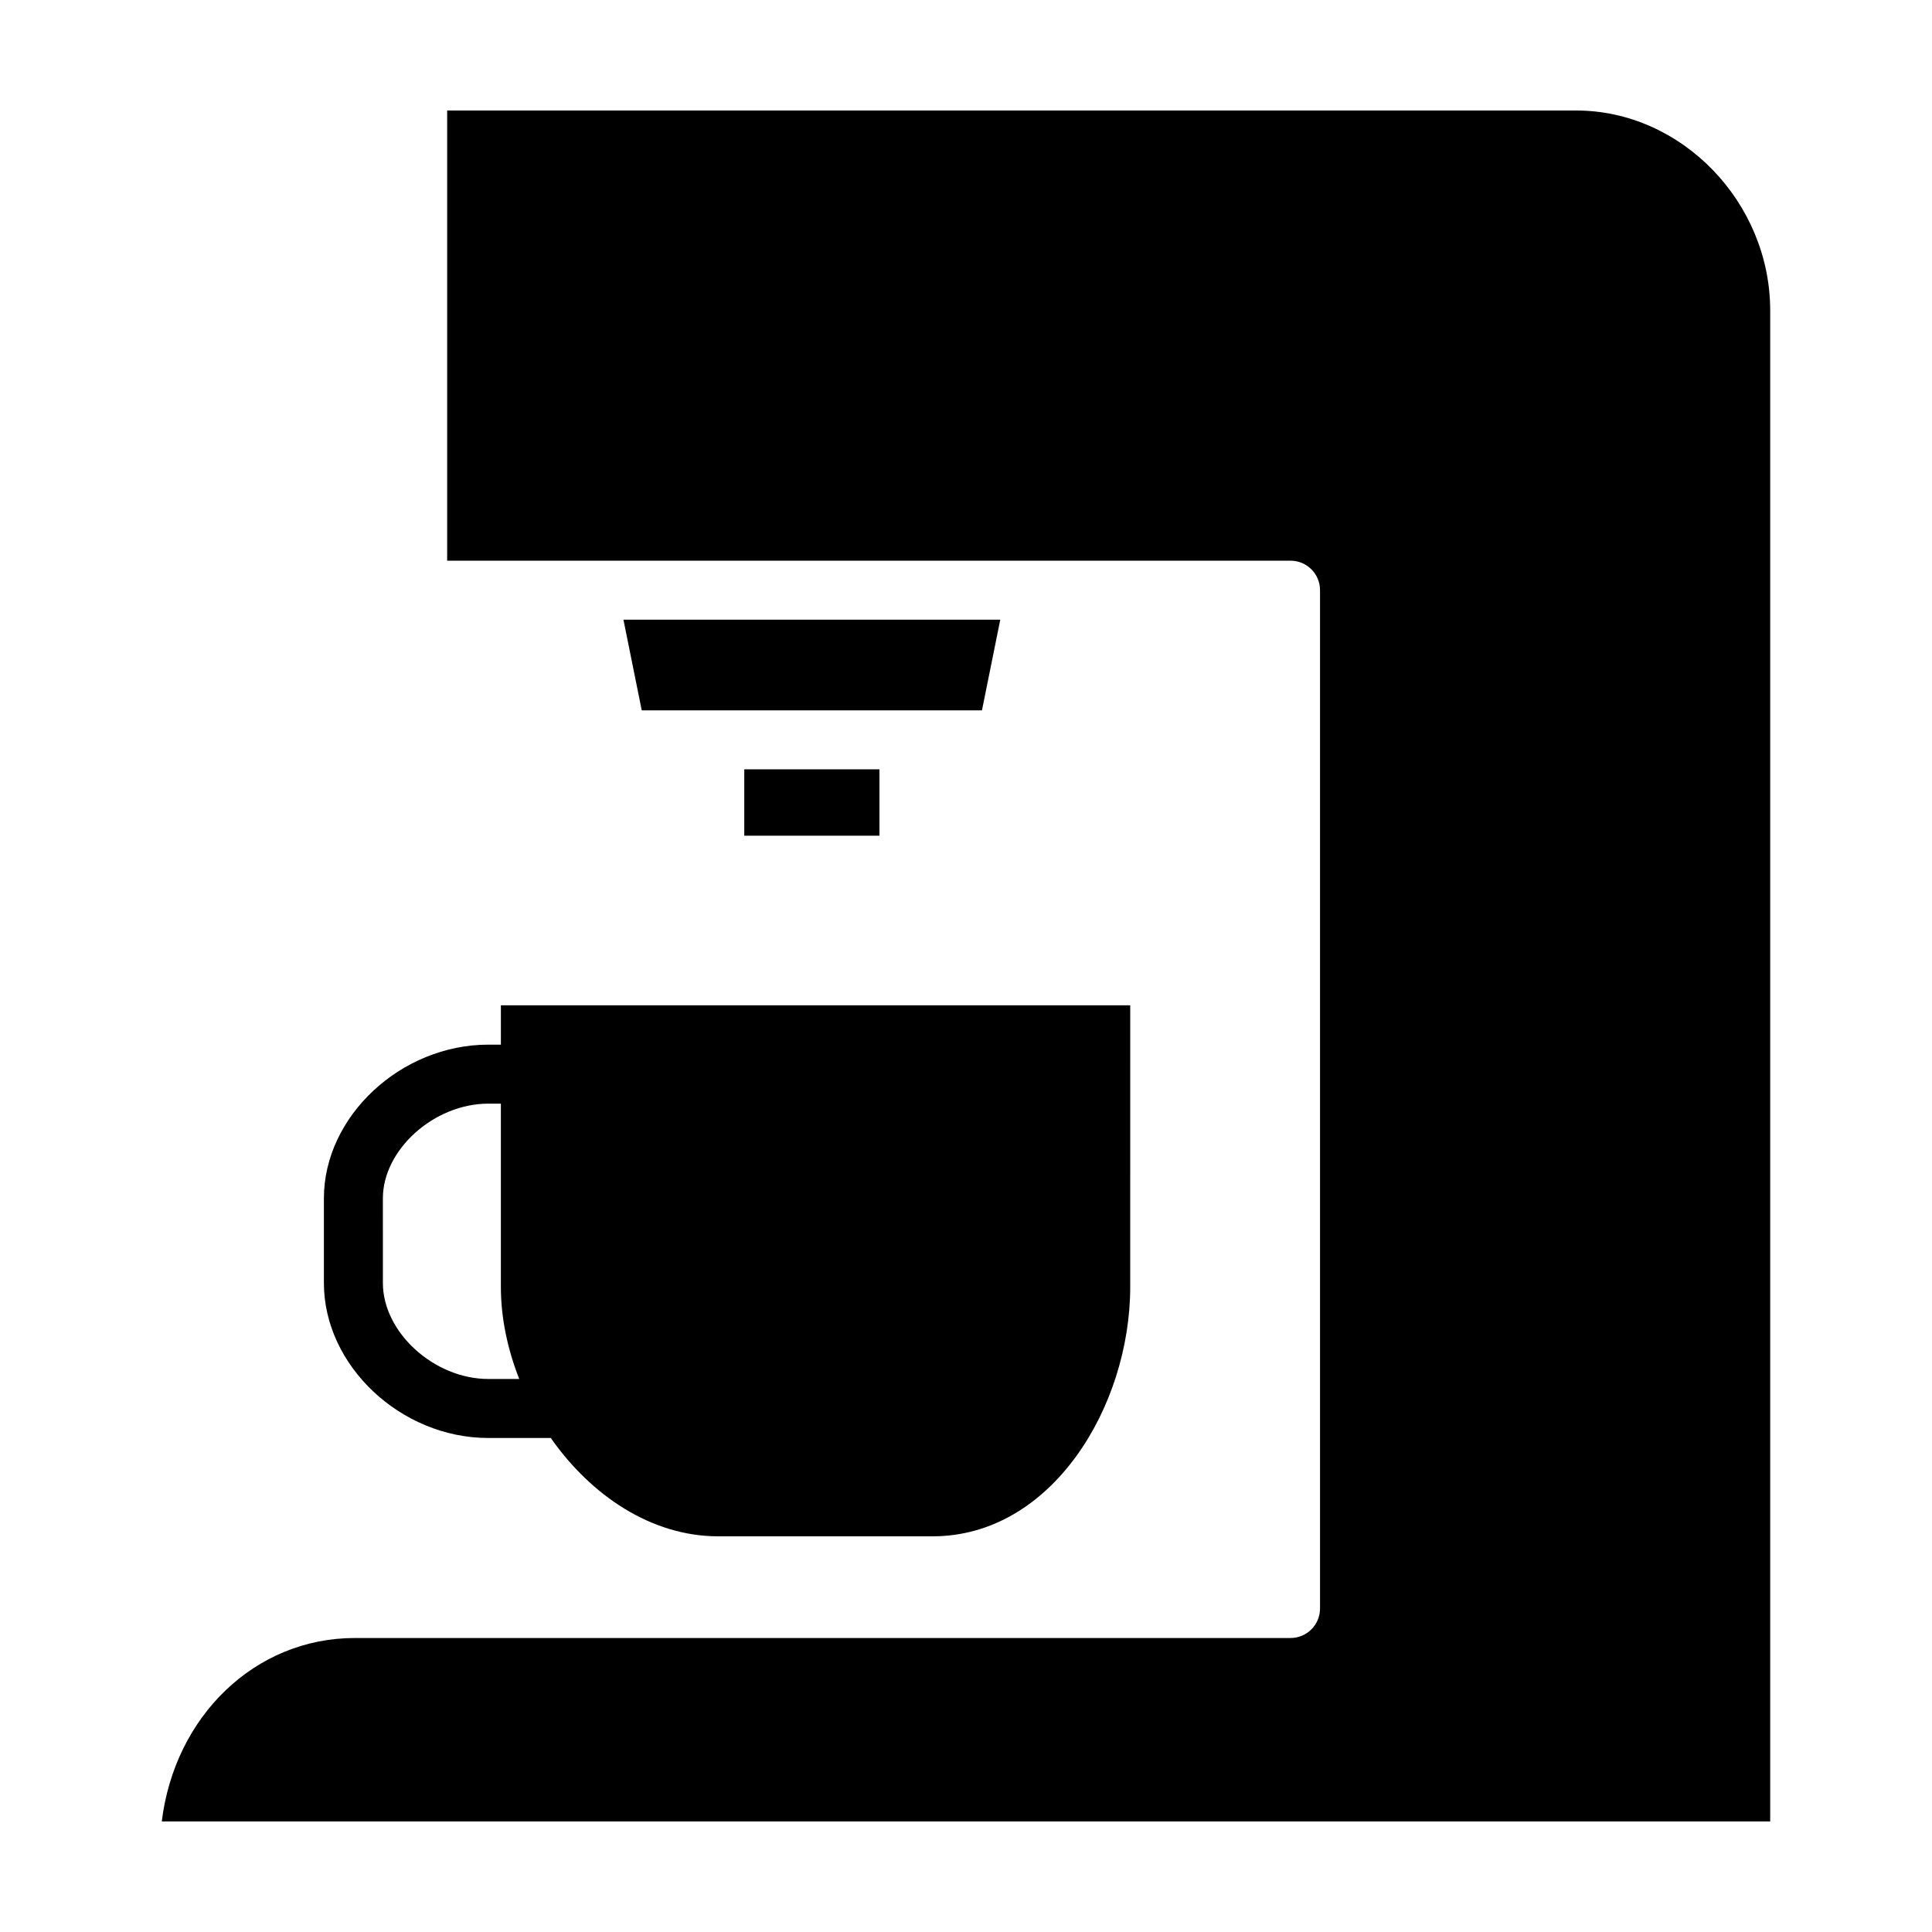
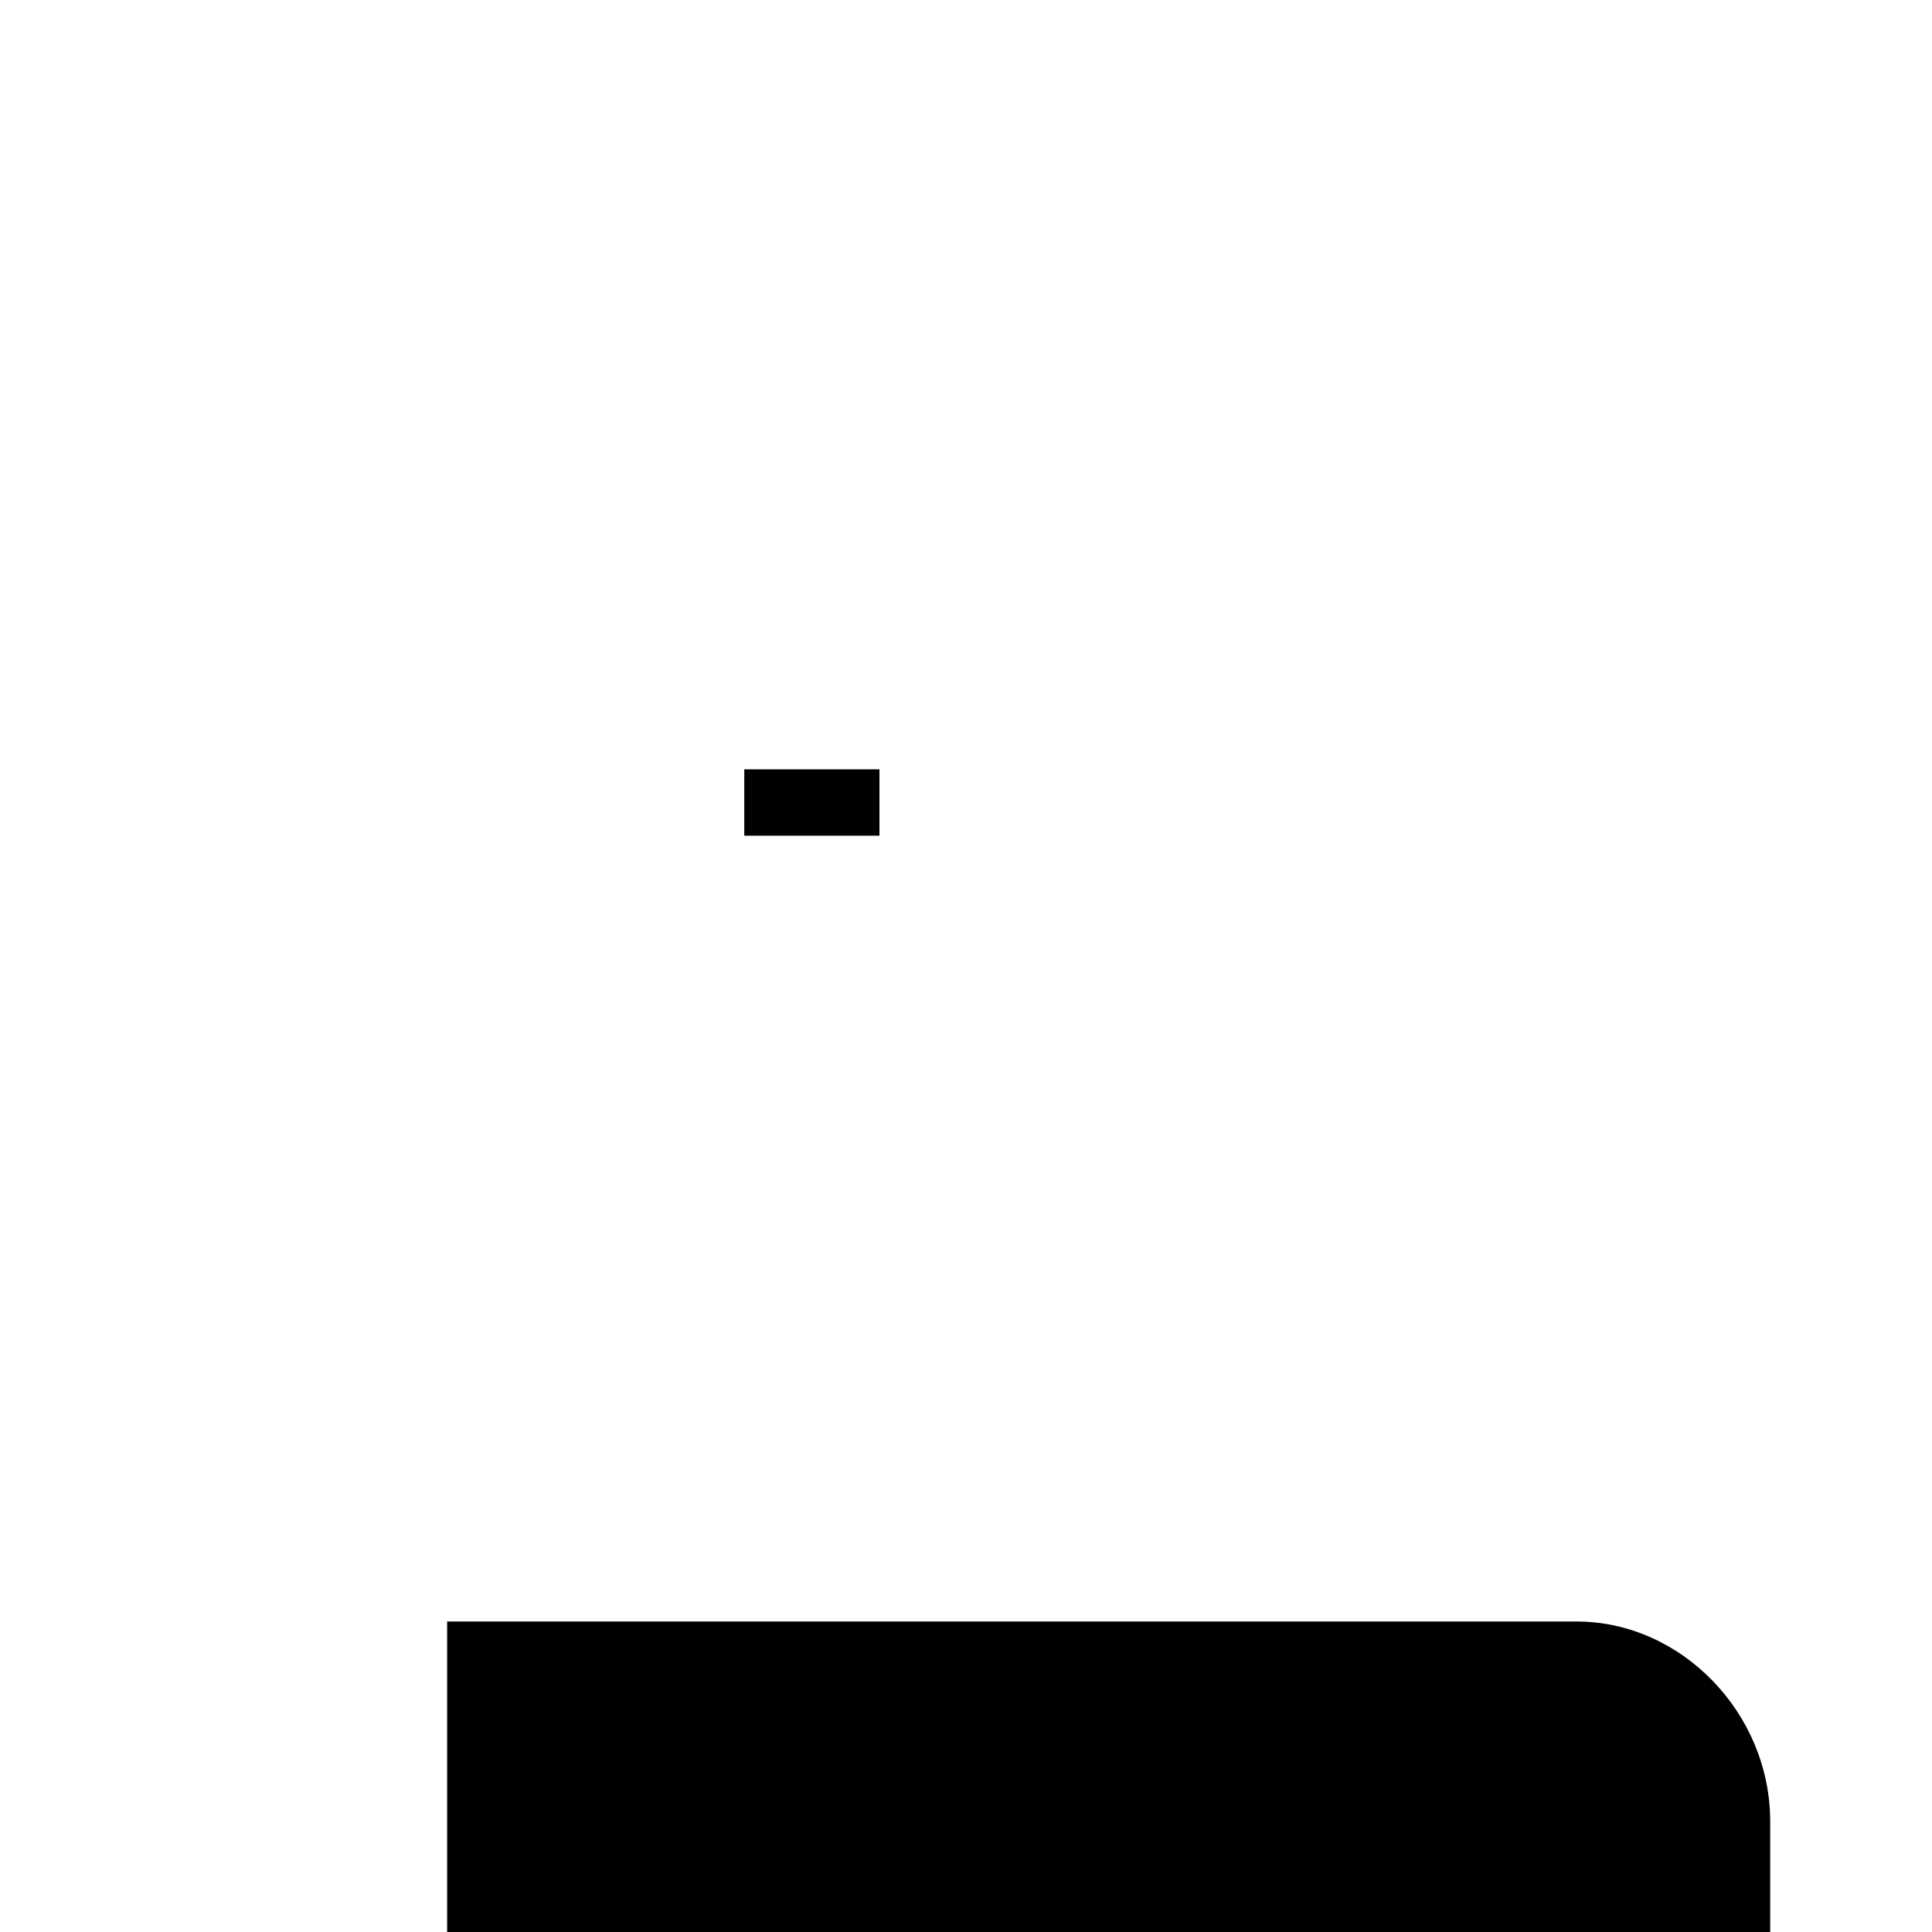
<svg xmlns="http://www.w3.org/2000/svg" fill="#000000" width="800px" height="800px" version="1.1" viewBox="144 144 512 512">
  <g>
-     <path d="m276.74 410.42v10.422h-3.324c-23.215 0-43.578 19.027-43.578 40.719v22.465c0 21.871 20.363 41.055 43.578 41.055h16.551c10.598 15.16 26.59 26.059 44.367 26.059h56.809c31.617 0 52.375-34.465 52.375-66.09l0.004-74.629zm-3.324 99.023c-14.367 0-27.945-12.352-27.945-25.418l-0.004-22.465c0-12.891 13.578-25.086 27.945-25.086h3.324v48.574c0 8.16 1.758 16.5 4.867 24.395z" />
-     <path d="m613.12 626.71v-400.42c0-28.73-23.527-53.004-51.379-53.004h-299.24v119.3h223.5c4.316 0 7.82 3.496 7.82 7.812v269.87c0 4.316-3.496 7.82-7.82 7.82h-247.96c-26.527 0-47.781 20.801-51.168 48.617h426.25z" />
-     <path d="m404.23 332.25 4.852-24.027h-99.863l4.848 24.027z" />
+     <path d="m613.12 626.71c0-28.73-23.527-53.004-51.379-53.004h-299.24v119.3h223.5c4.316 0 7.82 3.496 7.82 7.812v269.87c0 4.316-3.496 7.82-7.82 7.82h-247.96c-26.527 0-47.781 20.801-51.168 48.617h426.25z" />
    <path d="m341.24 347.88h35.824v17.59h-35.824z" />
  </g>
</svg>